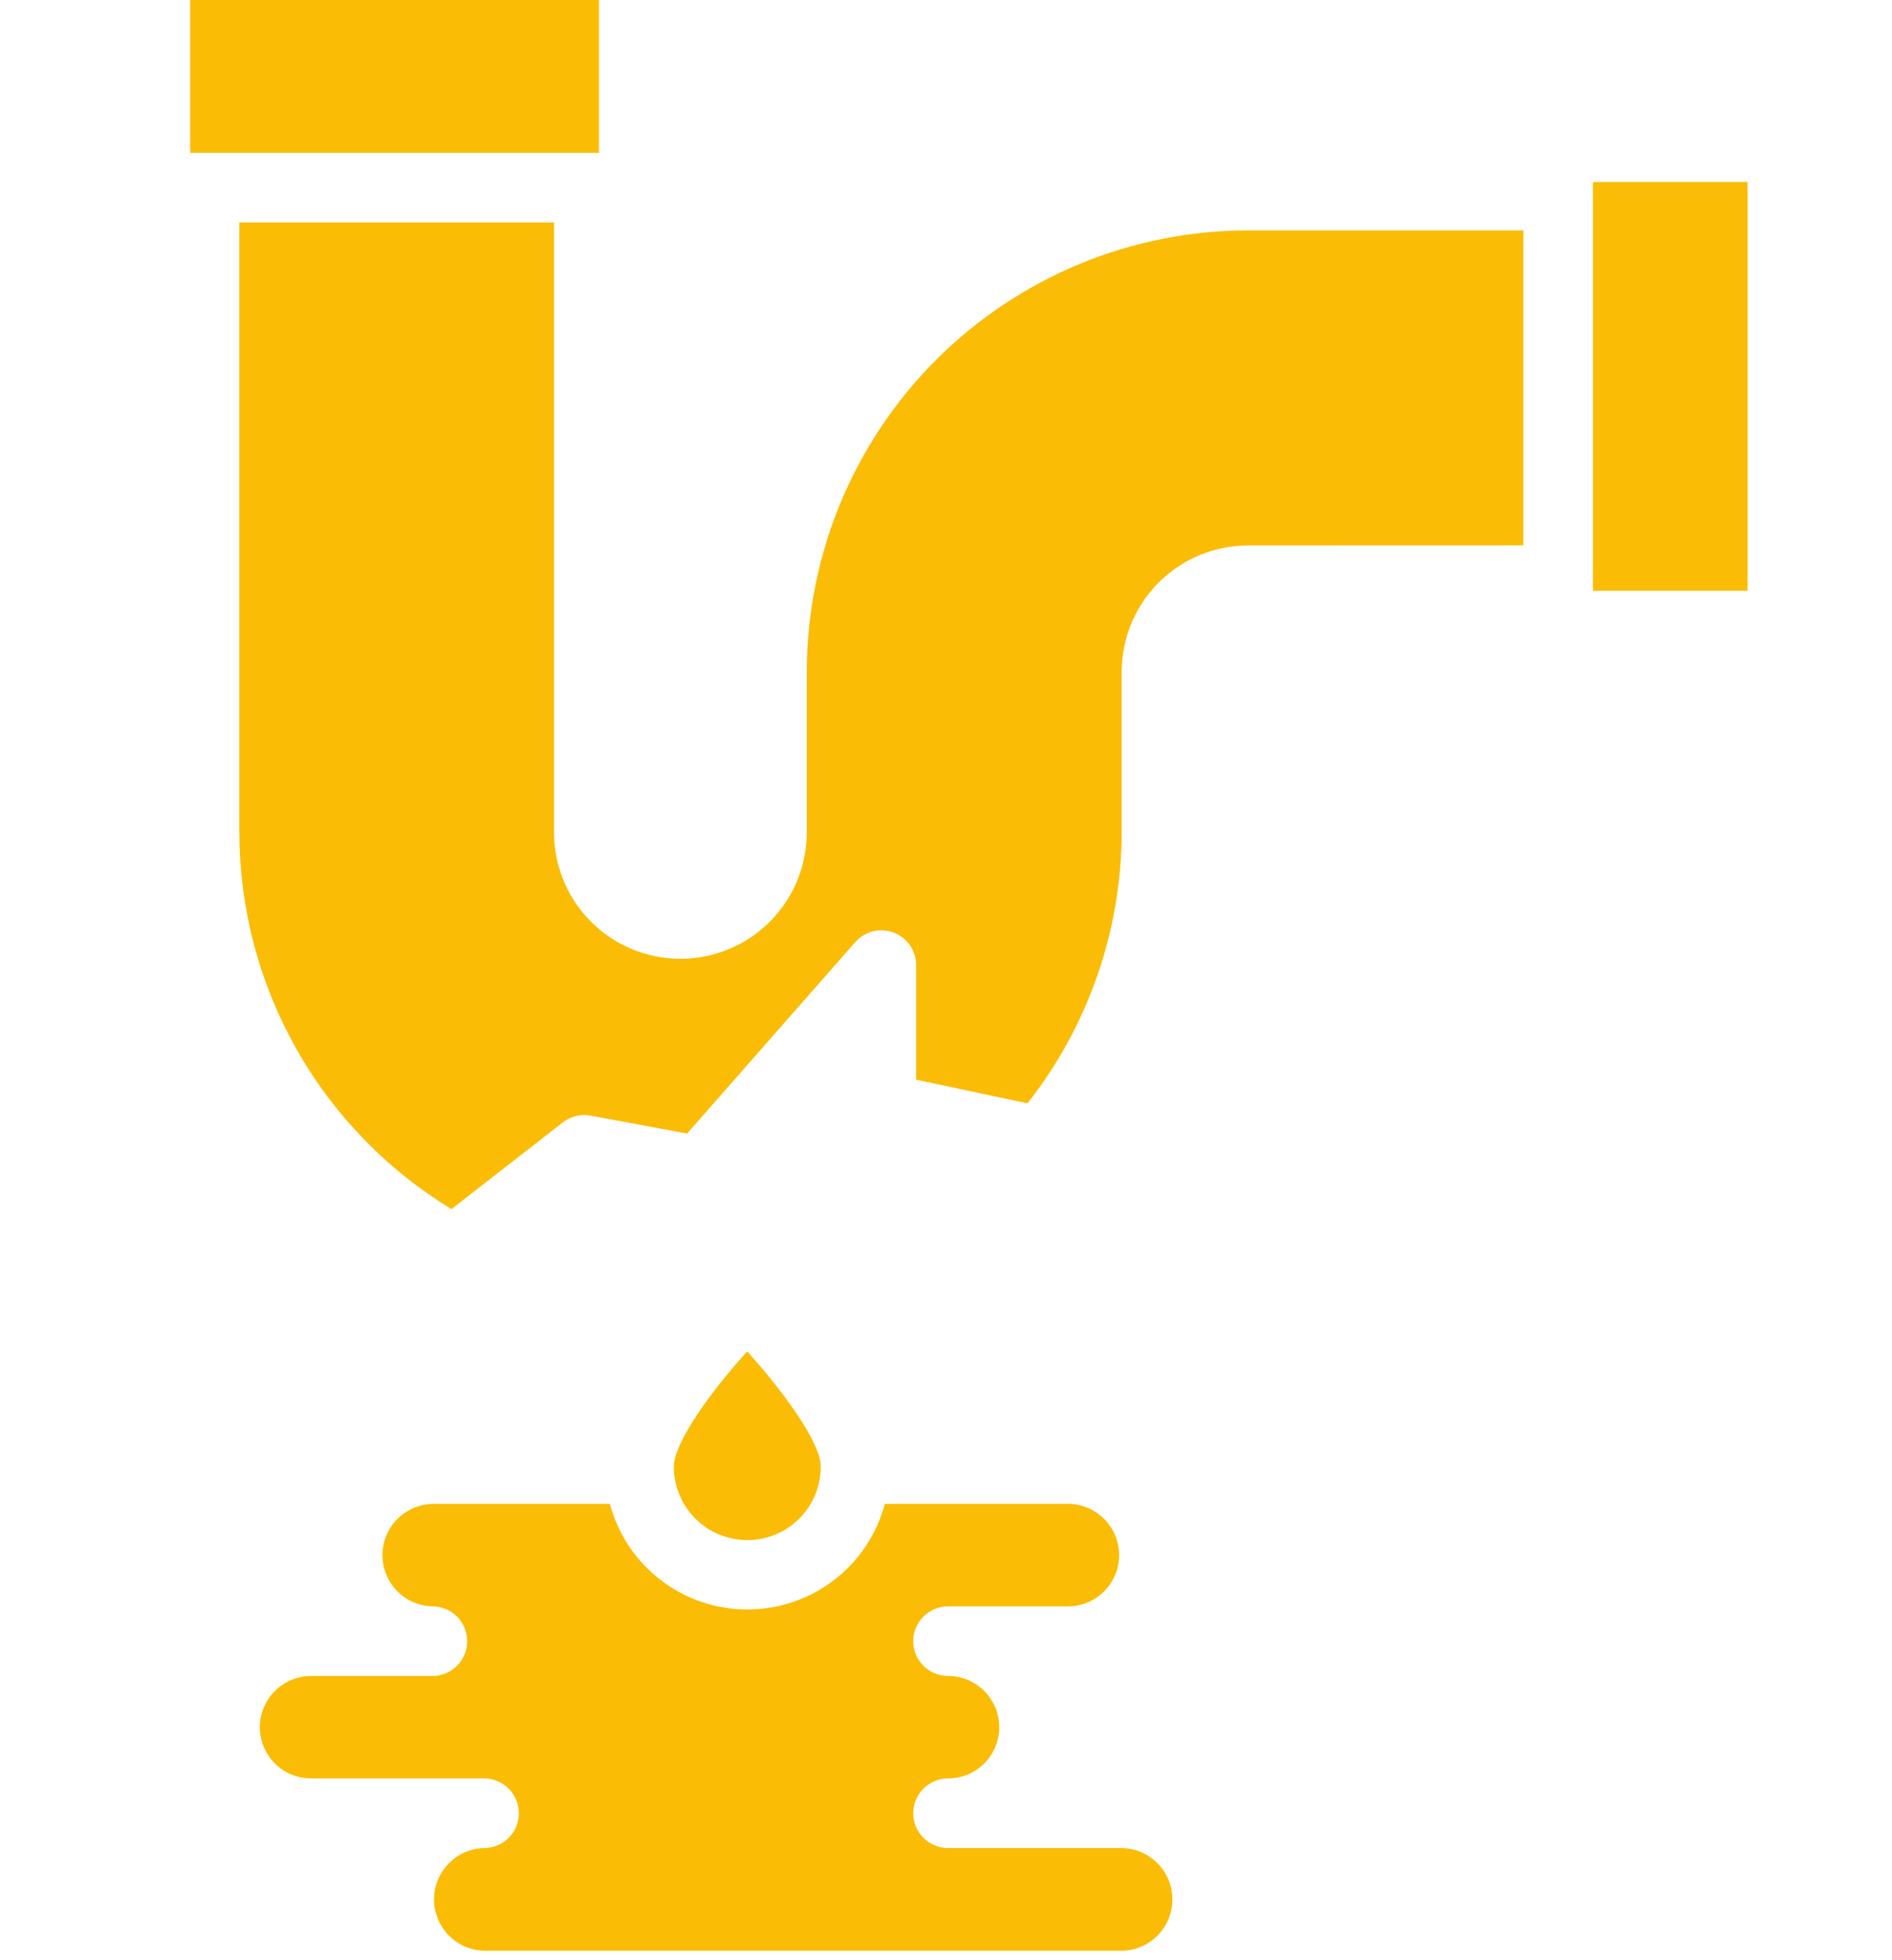
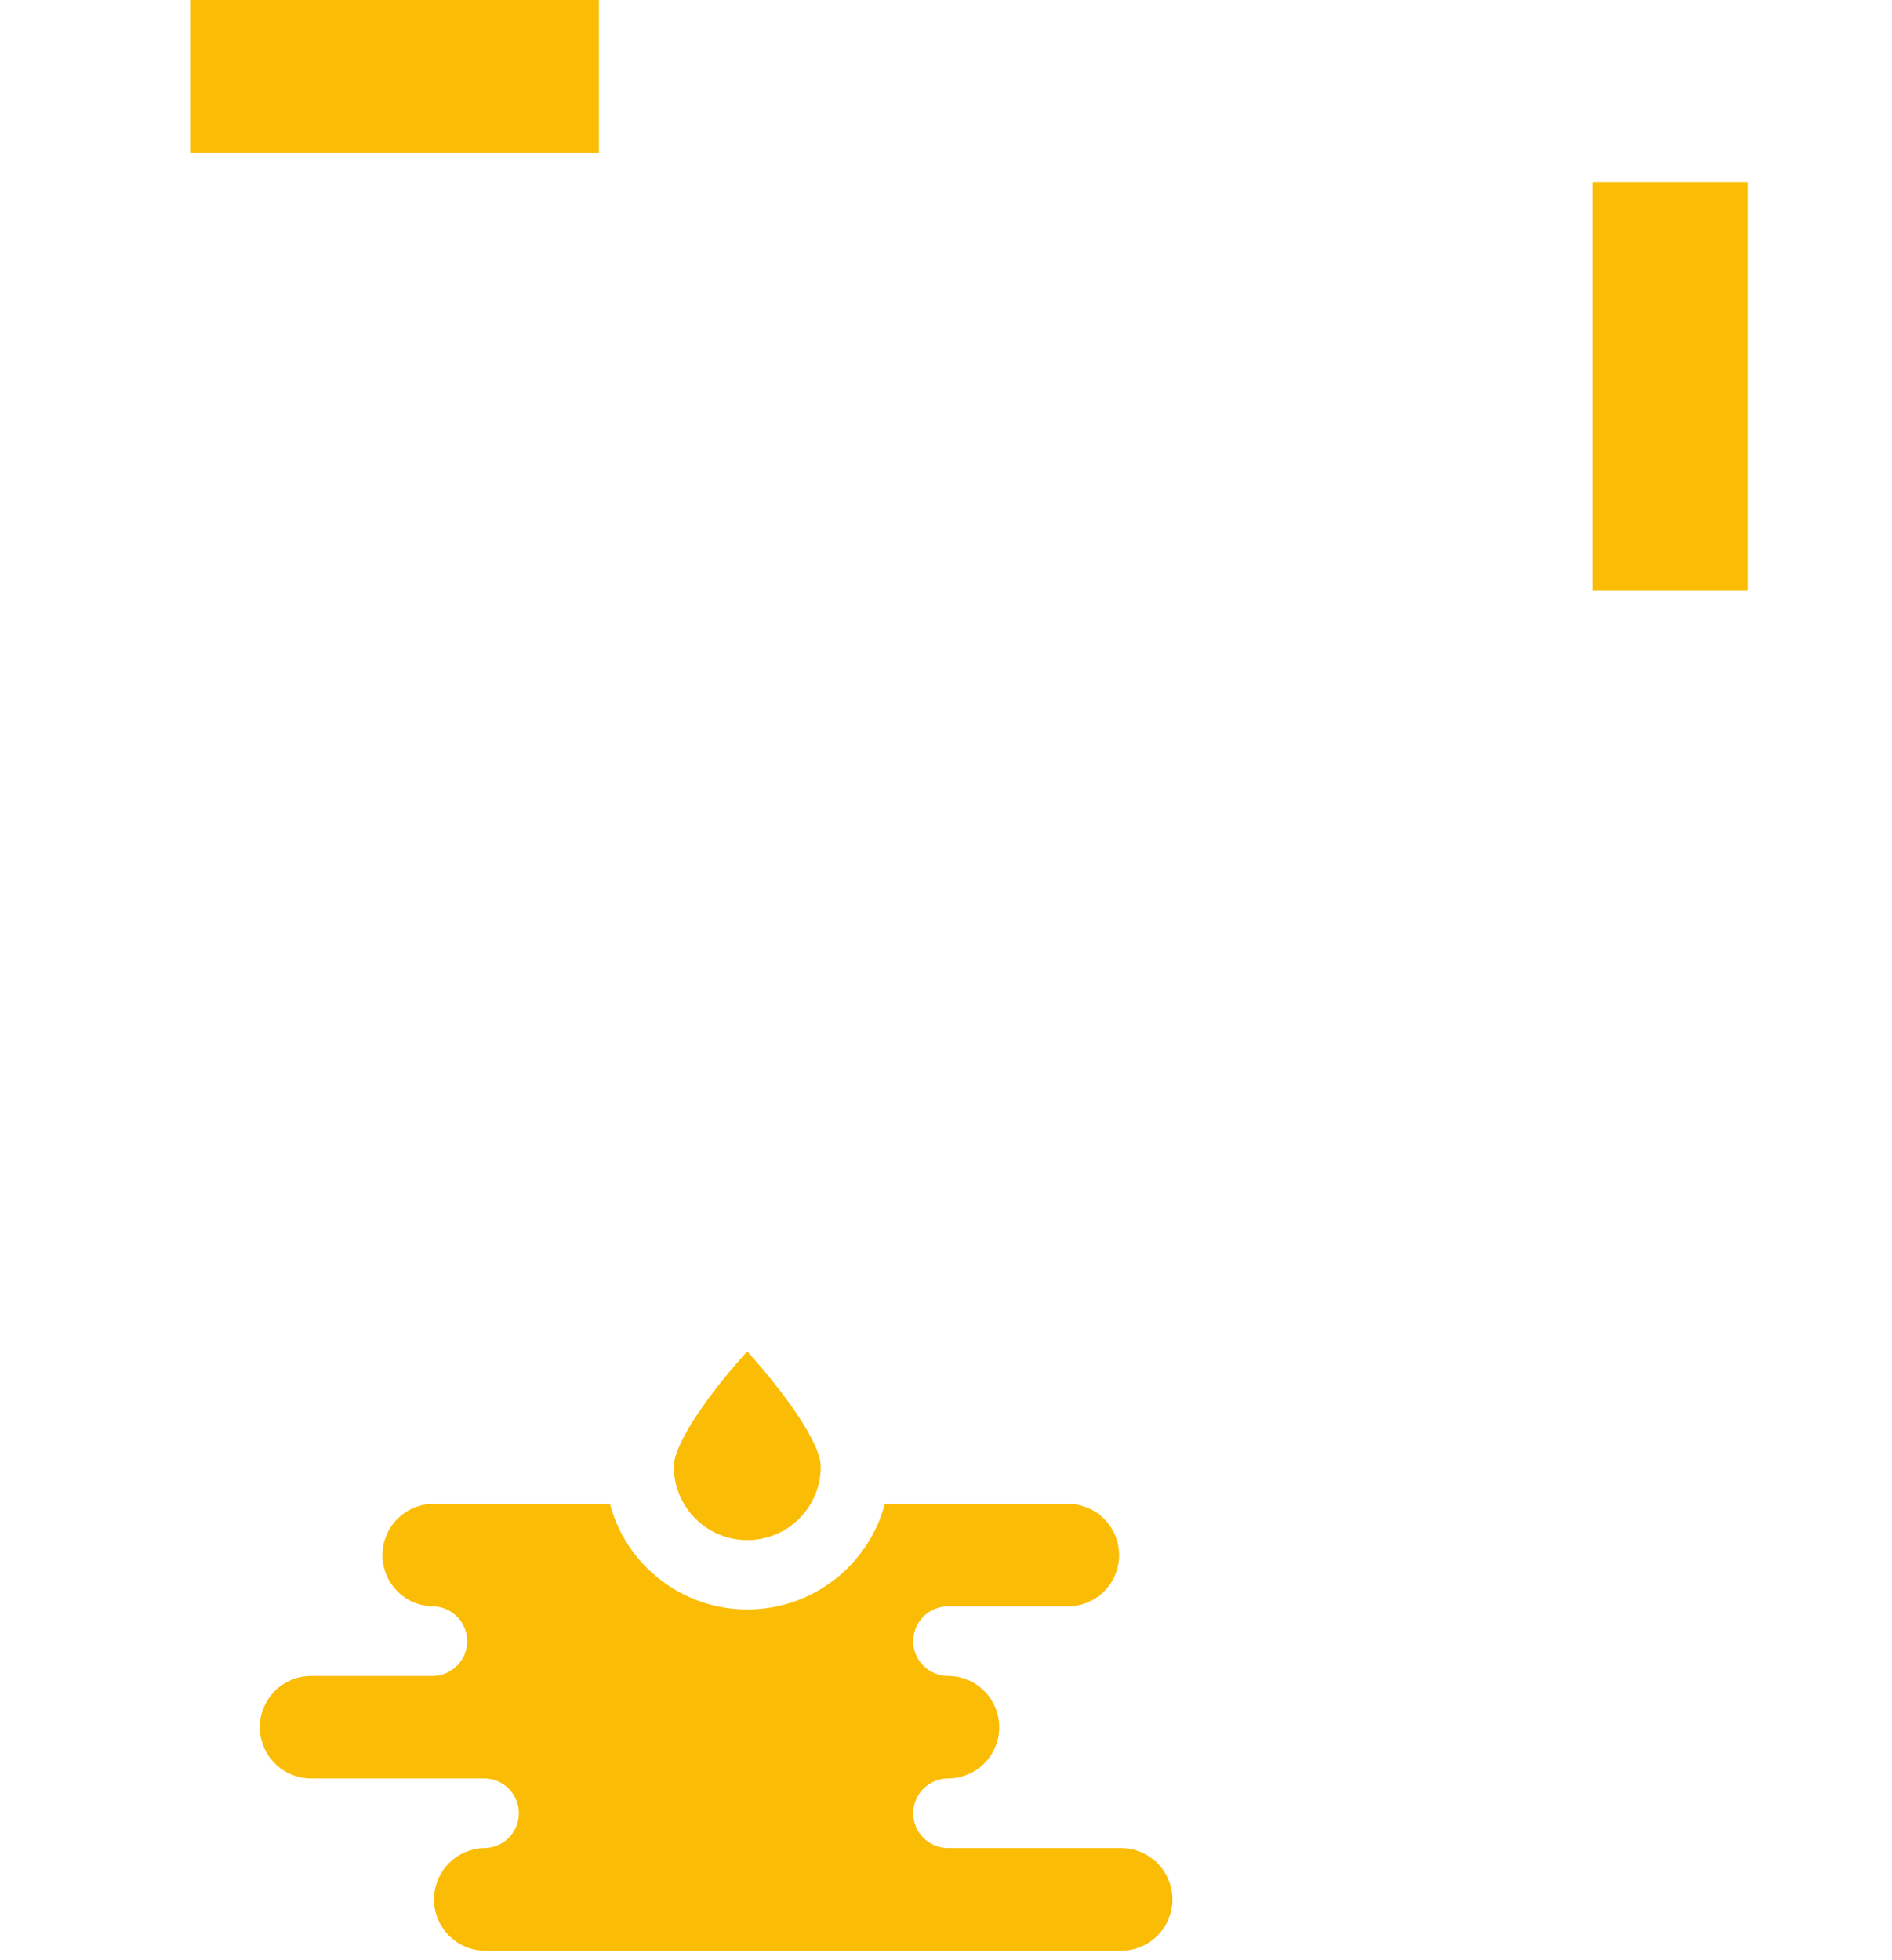
<svg xmlns="http://www.w3.org/2000/svg" width="250" viewBox="0 0 187.5 194.25" height="259" preserveAspectRatio="xMidYMid meet">
  <defs>
    <clipPath id="f6ecc3195c">
      <path d="M 25 149 L 117 149 L 117 193.504 L 25 193.504 Z M 25 149 " clip-rule="nonzero" />
    </clipPath>
    <clipPath id="b4350ba6b4">
      <path d="M 18.09 0 L 60 0 L 60 16 L 18.09 16 Z M 18.09 0 " clip-rule="nonzero" />
    </clipPath>
    <clipPath id="906e44f9bc">
      <path d="M 157 18 L 173.488 18 L 173.488 59 L 157 59 Z M 157 18 " clip-rule="nonzero" />
    </clipPath>
  </defs>
  <g clip-path="url(#f6ecc3195c)">
    <path fill="#fbbc05" d="M 116.191 188.254 C 116.191 187.918 116.156 187.586 116.094 187.258 C 116.027 186.93 115.93 186.613 115.801 186.301 C 115.672 185.992 115.516 185.699 115.328 185.422 C 115.145 185.145 114.93 184.887 114.695 184.648 C 114.457 184.414 114.199 184.203 113.922 184.016 C 113.645 183.828 113.352 183.672 113.039 183.543 C 112.73 183.414 112.414 183.32 112.086 183.254 C 111.758 183.188 111.426 183.156 111.09 183.156 L 93.949 183.156 C 93.492 183.156 93.055 183.066 92.629 182.891 C 92.207 182.719 91.836 182.469 91.512 182.145 C 91.188 181.82 90.938 181.449 90.762 181.027 C 90.59 180.602 90.5 180.164 90.5 179.707 C 90.5 179.25 90.59 178.809 90.762 178.387 C 90.938 177.965 91.188 177.59 91.512 177.266 C 91.836 176.945 92.207 176.695 92.629 176.52 C 93.055 176.344 93.492 176.258 93.949 176.258 C 94.285 176.258 94.613 176.223 94.941 176.16 C 95.27 176.094 95.586 175.996 95.895 175.871 C 96.203 175.742 96.492 175.586 96.77 175.402 C 97.047 175.215 97.305 175.004 97.539 174.77 C 97.777 174.535 97.988 174.277 98.172 174 C 98.355 173.723 98.512 173.43 98.641 173.121 C 98.77 172.812 98.863 172.496 98.93 172.168 C 98.996 171.844 99.027 171.512 99.027 171.18 C 99.027 170.848 98.996 170.516 98.93 170.188 C 98.863 169.863 98.77 169.543 98.641 169.234 C 98.512 168.93 98.355 168.637 98.172 168.359 C 97.988 168.082 97.777 167.824 97.539 167.59 C 97.305 167.352 97.047 167.145 96.77 166.957 C 96.492 166.773 96.203 166.617 95.895 166.488 C 95.586 166.359 95.27 166.266 94.941 166.199 C 94.613 166.133 94.285 166.102 93.949 166.102 C 93.492 166.102 93.055 166.016 92.629 165.84 C 92.207 165.664 91.836 165.414 91.512 165.09 C 91.188 164.77 90.938 164.395 90.762 163.973 C 90.59 163.551 90.5 163.109 90.5 162.652 C 90.5 162.195 90.59 161.754 90.762 161.332 C 90.938 160.91 91.188 160.539 91.512 160.215 C 91.836 159.891 92.207 159.641 92.629 159.465 C 93.055 159.293 93.492 159.203 93.949 159.203 L 105.957 159.203 C 106.285 159.195 106.609 159.156 106.93 159.082 C 107.25 159.012 107.559 158.91 107.859 158.781 C 108.16 158.648 108.445 158.488 108.715 158.301 C 108.984 158.117 109.234 157.906 109.465 157.672 C 109.691 157.434 109.898 157.18 110.078 156.906 C 110.258 156.633 110.406 156.344 110.531 156.039 C 110.656 155.734 110.75 155.422 110.812 155.098 C 110.875 154.777 110.906 154.453 110.906 154.125 C 110.906 153.797 110.875 153.473 110.812 153.148 C 110.75 152.828 110.656 152.516 110.531 152.211 C 110.406 151.906 110.258 151.617 110.078 151.344 C 109.898 151.07 109.691 150.812 109.465 150.578 C 109.234 150.344 108.984 150.133 108.715 149.945 C 108.445 149.762 108.16 149.602 107.859 149.469 C 107.559 149.34 107.25 149.238 106.93 149.164 C 106.609 149.094 106.285 149.055 105.957 149.047 L 87.691 149.047 C 87.492 149.789 87.234 150.516 86.914 151.219 C 86.598 151.922 86.227 152.594 85.797 153.234 C 85.367 153.879 84.891 154.48 84.363 155.043 C 83.836 155.605 83.27 156.125 82.656 156.594 C 82.043 157.062 81.398 157.48 80.719 157.844 C 80.039 158.211 79.332 158.516 78.602 158.762 C 77.871 159.012 77.125 159.199 76.363 159.324 C 75.602 159.449 74.836 159.512 74.066 159.512 C 73.293 159.512 72.527 159.449 71.766 159.324 C 71.004 159.199 70.258 159.012 69.527 158.762 C 68.797 158.516 68.094 158.211 67.414 157.844 C 66.734 157.48 66.086 157.062 65.477 156.594 C 64.863 156.125 64.293 155.605 63.766 155.043 C 63.238 154.48 62.762 153.879 62.332 153.234 C 61.906 152.594 61.531 151.922 61.215 151.219 C 60.898 150.516 60.641 149.789 60.441 149.047 L 42.852 149.047 C 42.523 149.055 42.199 149.094 41.879 149.164 C 41.559 149.238 41.246 149.34 40.945 149.469 C 40.645 149.602 40.359 149.762 40.09 149.945 C 39.82 150.133 39.57 150.344 39.344 150.578 C 39.113 150.812 38.91 151.07 38.73 151.344 C 38.551 151.617 38.398 151.906 38.277 152.211 C 38.152 152.516 38.059 152.828 37.996 153.148 C 37.934 153.473 37.902 153.797 37.902 154.125 C 37.902 154.453 37.934 154.777 37.996 155.098 C 38.059 155.422 38.152 155.734 38.277 156.039 C 38.398 156.344 38.551 156.633 38.73 156.906 C 38.91 157.18 39.113 157.434 39.344 157.672 C 39.57 157.906 39.82 158.117 40.09 158.301 C 40.359 158.488 40.645 158.648 40.945 158.781 C 41.246 158.91 41.559 159.012 41.879 159.082 C 42.199 159.156 42.523 159.195 42.852 159.203 C 43.309 159.203 43.746 159.293 44.168 159.465 C 44.594 159.641 44.965 159.891 45.289 160.215 C 45.613 160.539 45.859 160.91 46.035 161.332 C 46.211 161.754 46.301 162.195 46.301 162.652 C 46.301 163.109 46.211 163.551 46.035 163.973 C 45.859 164.395 45.613 164.77 45.289 165.09 C 44.965 165.414 44.594 165.664 44.168 165.84 C 43.746 166.016 43.309 166.102 42.852 166.102 L 30.828 166.102 C 30.496 166.102 30.164 166.133 29.84 166.199 C 29.512 166.266 29.195 166.359 28.887 166.488 C 28.578 166.617 28.285 166.773 28.008 166.957 C 27.73 167.145 27.473 167.352 27.238 167.59 C 27.004 167.824 26.793 168.082 26.605 168.359 C 26.422 168.637 26.266 168.93 26.137 169.234 C 26.012 169.543 25.914 169.863 25.848 170.188 C 25.785 170.516 25.75 170.848 25.75 171.18 C 25.75 171.512 25.785 171.844 25.848 172.168 C 25.914 172.496 26.012 172.812 26.137 173.121 C 26.266 173.43 26.422 173.723 26.605 174 C 26.793 174.277 27.004 174.535 27.238 174.77 C 27.473 175.004 27.73 175.215 28.008 175.402 C 28.285 175.586 28.578 175.742 28.887 175.871 C 29.195 175.996 29.512 176.094 29.84 176.16 C 30.164 176.223 30.496 176.258 30.828 176.258 L 47.973 176.258 C 48.43 176.258 48.871 176.344 49.293 176.52 C 49.715 176.695 50.086 176.945 50.41 177.266 C 50.734 177.59 50.984 177.965 51.16 178.387 C 51.332 178.809 51.422 179.25 51.422 179.707 C 51.422 180.164 51.332 180.602 51.16 181.027 C 50.984 181.449 50.734 181.82 50.41 182.145 C 50.086 182.469 49.715 182.719 49.293 182.891 C 48.871 183.066 48.43 183.156 47.973 183.156 C 47.645 183.164 47.32 183.203 46.996 183.273 C 46.676 183.348 46.367 183.449 46.066 183.578 C 45.762 183.711 45.477 183.871 45.207 184.059 C 44.938 184.246 44.688 184.457 44.457 184.691 C 44.23 184.926 44.023 185.184 43.844 185.457 C 43.664 185.734 43.512 186.023 43.387 186.328 C 43.266 186.633 43.172 186.945 43.109 187.266 C 43.043 187.59 43.012 187.914 43.012 188.246 C 43.012 188.574 43.043 188.898 43.109 189.223 C 43.172 189.543 43.266 189.859 43.387 190.16 C 43.512 190.465 43.664 190.758 43.844 191.031 C 44.023 191.305 44.23 191.562 44.457 191.797 C 44.688 192.031 44.938 192.242 45.207 192.43 C 45.477 192.617 45.762 192.777 46.066 192.91 C 46.367 193.039 46.676 193.141 46.996 193.215 C 47.32 193.285 47.645 193.324 47.973 193.332 L 111.094 193.332 C 111.426 193.336 111.758 193.301 112.086 193.238 C 112.414 193.172 112.73 193.074 113.039 192.949 C 113.348 192.82 113.645 192.664 113.922 192.48 C 114.199 192.293 114.457 192.082 114.691 191.848 C 114.93 191.613 115.141 191.355 115.328 191.078 C 115.512 190.801 115.672 190.508 115.801 190.199 C 115.926 189.891 116.023 189.574 116.09 189.246 C 116.156 188.918 116.191 188.586 116.191 188.254 Z M 116.191 188.254 " fill-opacity="1" fill-rule="nonzero" />
  </g>
  <path fill="#fbbc05" d="M 81.34 145.355 C 81.34 142.984 77.625 137.891 74.051 133.934 C 70.223 138.148 66.777 143.074 66.777 145.355 C 66.777 145.832 66.824 146.305 66.918 146.773 C 67.012 147.246 67.148 147.699 67.332 148.141 C 67.516 148.582 67.738 149.004 68.004 149.398 C 68.27 149.797 68.57 150.164 68.91 150.504 C 69.246 150.84 69.617 151.145 70.012 151.41 C 70.41 151.676 70.832 151.898 71.273 152.082 C 71.715 152.266 72.168 152.402 72.637 152.496 C 73.105 152.59 73.582 152.637 74.059 152.637 C 74.535 152.637 75.012 152.59 75.48 152.496 C 75.949 152.402 76.402 152.266 76.844 152.082 C 77.285 151.898 77.707 151.676 78.105 151.41 C 78.5 151.145 78.867 150.84 79.207 150.504 C 79.547 150.164 79.848 149.797 80.113 149.398 C 80.379 149.004 80.602 148.582 80.785 148.141 C 80.969 147.699 81.105 147.246 81.199 146.773 C 81.293 146.305 81.34 145.832 81.34 145.355 Z M 81.34 145.355 " fill-opacity="1" fill-rule="nonzero" />
-   <path fill="#fbbc05" d="M 150.965 54.047 L 150.965 22.836 L 123.68 22.836 C 122.246 22.836 120.82 22.906 119.395 23.051 C 117.969 23.191 116.555 23.402 115.152 23.684 C 113.746 23.965 112.359 24.312 110.992 24.73 C 109.621 25.145 108.273 25.629 106.953 26.176 C 105.629 26.727 104.336 27.34 103.074 28.016 C 101.812 28.691 100.586 29.426 99.395 30.223 C 98.207 31.016 97.059 31.871 95.949 32.777 C 94.844 33.688 93.785 34.648 92.773 35.66 C 91.758 36.672 90.801 37.73 89.891 38.84 C 88.98 39.945 88.129 41.094 87.336 42.285 C 86.539 43.477 85.805 44.703 85.129 45.965 C 84.453 47.227 83.84 48.52 83.293 49.844 C 82.742 51.164 82.262 52.512 81.844 53.883 C 81.43 55.25 81.082 56.637 80.801 58.043 C 80.52 59.445 80.309 60.859 80.168 62.285 C 80.027 63.711 79.953 65.137 79.953 66.57 L 79.953 82.5 C 79.953 83.32 79.871 84.137 79.711 84.941 C 79.551 85.75 79.316 86.531 79 87.293 C 78.684 88.051 78.301 88.773 77.844 89.457 C 77.387 90.141 76.867 90.773 76.285 91.355 C 75.703 91.938 75.07 92.457 74.387 92.914 C 73.703 93.371 72.98 93.754 72.223 94.07 C 71.461 94.383 70.68 94.621 69.871 94.781 C 69.066 94.941 68.25 95.023 67.43 95.023 C 66.605 95.023 65.793 94.941 64.984 94.781 C 64.18 94.621 63.395 94.383 62.637 94.07 C 61.875 93.754 61.156 93.371 60.473 92.914 C 59.789 92.457 59.156 91.938 58.574 91.355 C 57.992 90.773 57.473 90.141 57.016 89.457 C 56.559 88.773 56.172 88.051 55.859 87.293 C 55.543 86.531 55.305 85.75 55.145 84.941 C 54.984 84.137 54.906 83.32 54.906 82.5 L 54.906 22.047 L 23.719 22.047 L 23.719 82.488 C 23.723 84.355 23.844 86.219 24.082 88.07 C 24.324 89.922 24.68 91.754 25.156 93.562 C 25.629 95.367 26.219 97.137 26.918 98.871 C 27.621 100.602 28.43 102.281 29.344 103.91 C 30.262 105.539 31.277 107.102 32.395 108.598 C 33.512 110.098 34.719 111.516 36.02 112.859 C 37.316 114.203 38.695 115.457 40.156 116.625 C 41.617 117.793 43.145 118.859 44.738 119.832 L 55.777 111.234 C 56.168 110.93 56.602 110.719 57.086 110.602 C 57.566 110.484 58.051 110.473 58.535 110.566 L 68.09 112.344 L 84.75 93.375 C 84.984 93.113 85.246 92.887 85.547 92.707 C 85.848 92.523 86.168 92.391 86.508 92.305 C 86.848 92.219 87.191 92.188 87.543 92.207 C 87.891 92.23 88.23 92.301 88.559 92.426 C 88.887 92.547 89.188 92.719 89.465 92.934 C 89.742 93.148 89.977 93.402 90.18 93.691 C 90.379 93.977 90.527 94.289 90.633 94.625 C 90.738 94.957 90.789 95.301 90.789 95.652 L 90.789 107.004 L 101.828 109.344 C 103.324 107.441 104.652 105.43 105.812 103.305 C 106.973 101.184 107.949 98.977 108.746 96.691 C 109.539 94.406 110.141 92.07 110.543 89.684 C 110.949 87.297 111.156 84.895 111.16 82.477 L 111.16 66.57 C 111.164 65.75 111.242 64.938 111.406 64.129 C 111.566 63.324 111.805 62.543 112.117 61.785 C 112.434 61.027 112.816 60.305 113.273 59.621 C 113.73 58.941 114.25 58.309 114.832 57.727 C 115.41 57.145 116.043 56.629 116.727 56.172 C 117.406 55.715 118.129 55.328 118.887 55.016 C 119.645 54.699 120.426 54.461 121.234 54.301 C 122.039 54.141 122.852 54.059 123.672 54.055 Z M 150.965 54.047 " fill-opacity="1" fill-rule="nonzero" />
  <g clip-path="url(#b4350ba6b4)">
    <path fill="#fbbc05" d="M 18.852 -0.172 L 59.359 -0.172 L 59.359 15.145 L 18.852 15.145 Z M 18.852 -0.172 " fill-opacity="1" fill-rule="nonzero" />
  </g>
  <g clip-path="url(#906e44f9bc)">
    <path fill="#fbbc05" d="M 157.863 19.344 L 157.863 58.547 L 173.188 58.547 L 173.188 18.039 L 157.863 18.039 Z M 157.863 19.344 " fill-opacity="1" fill-rule="nonzero" />
  </g>
</svg>